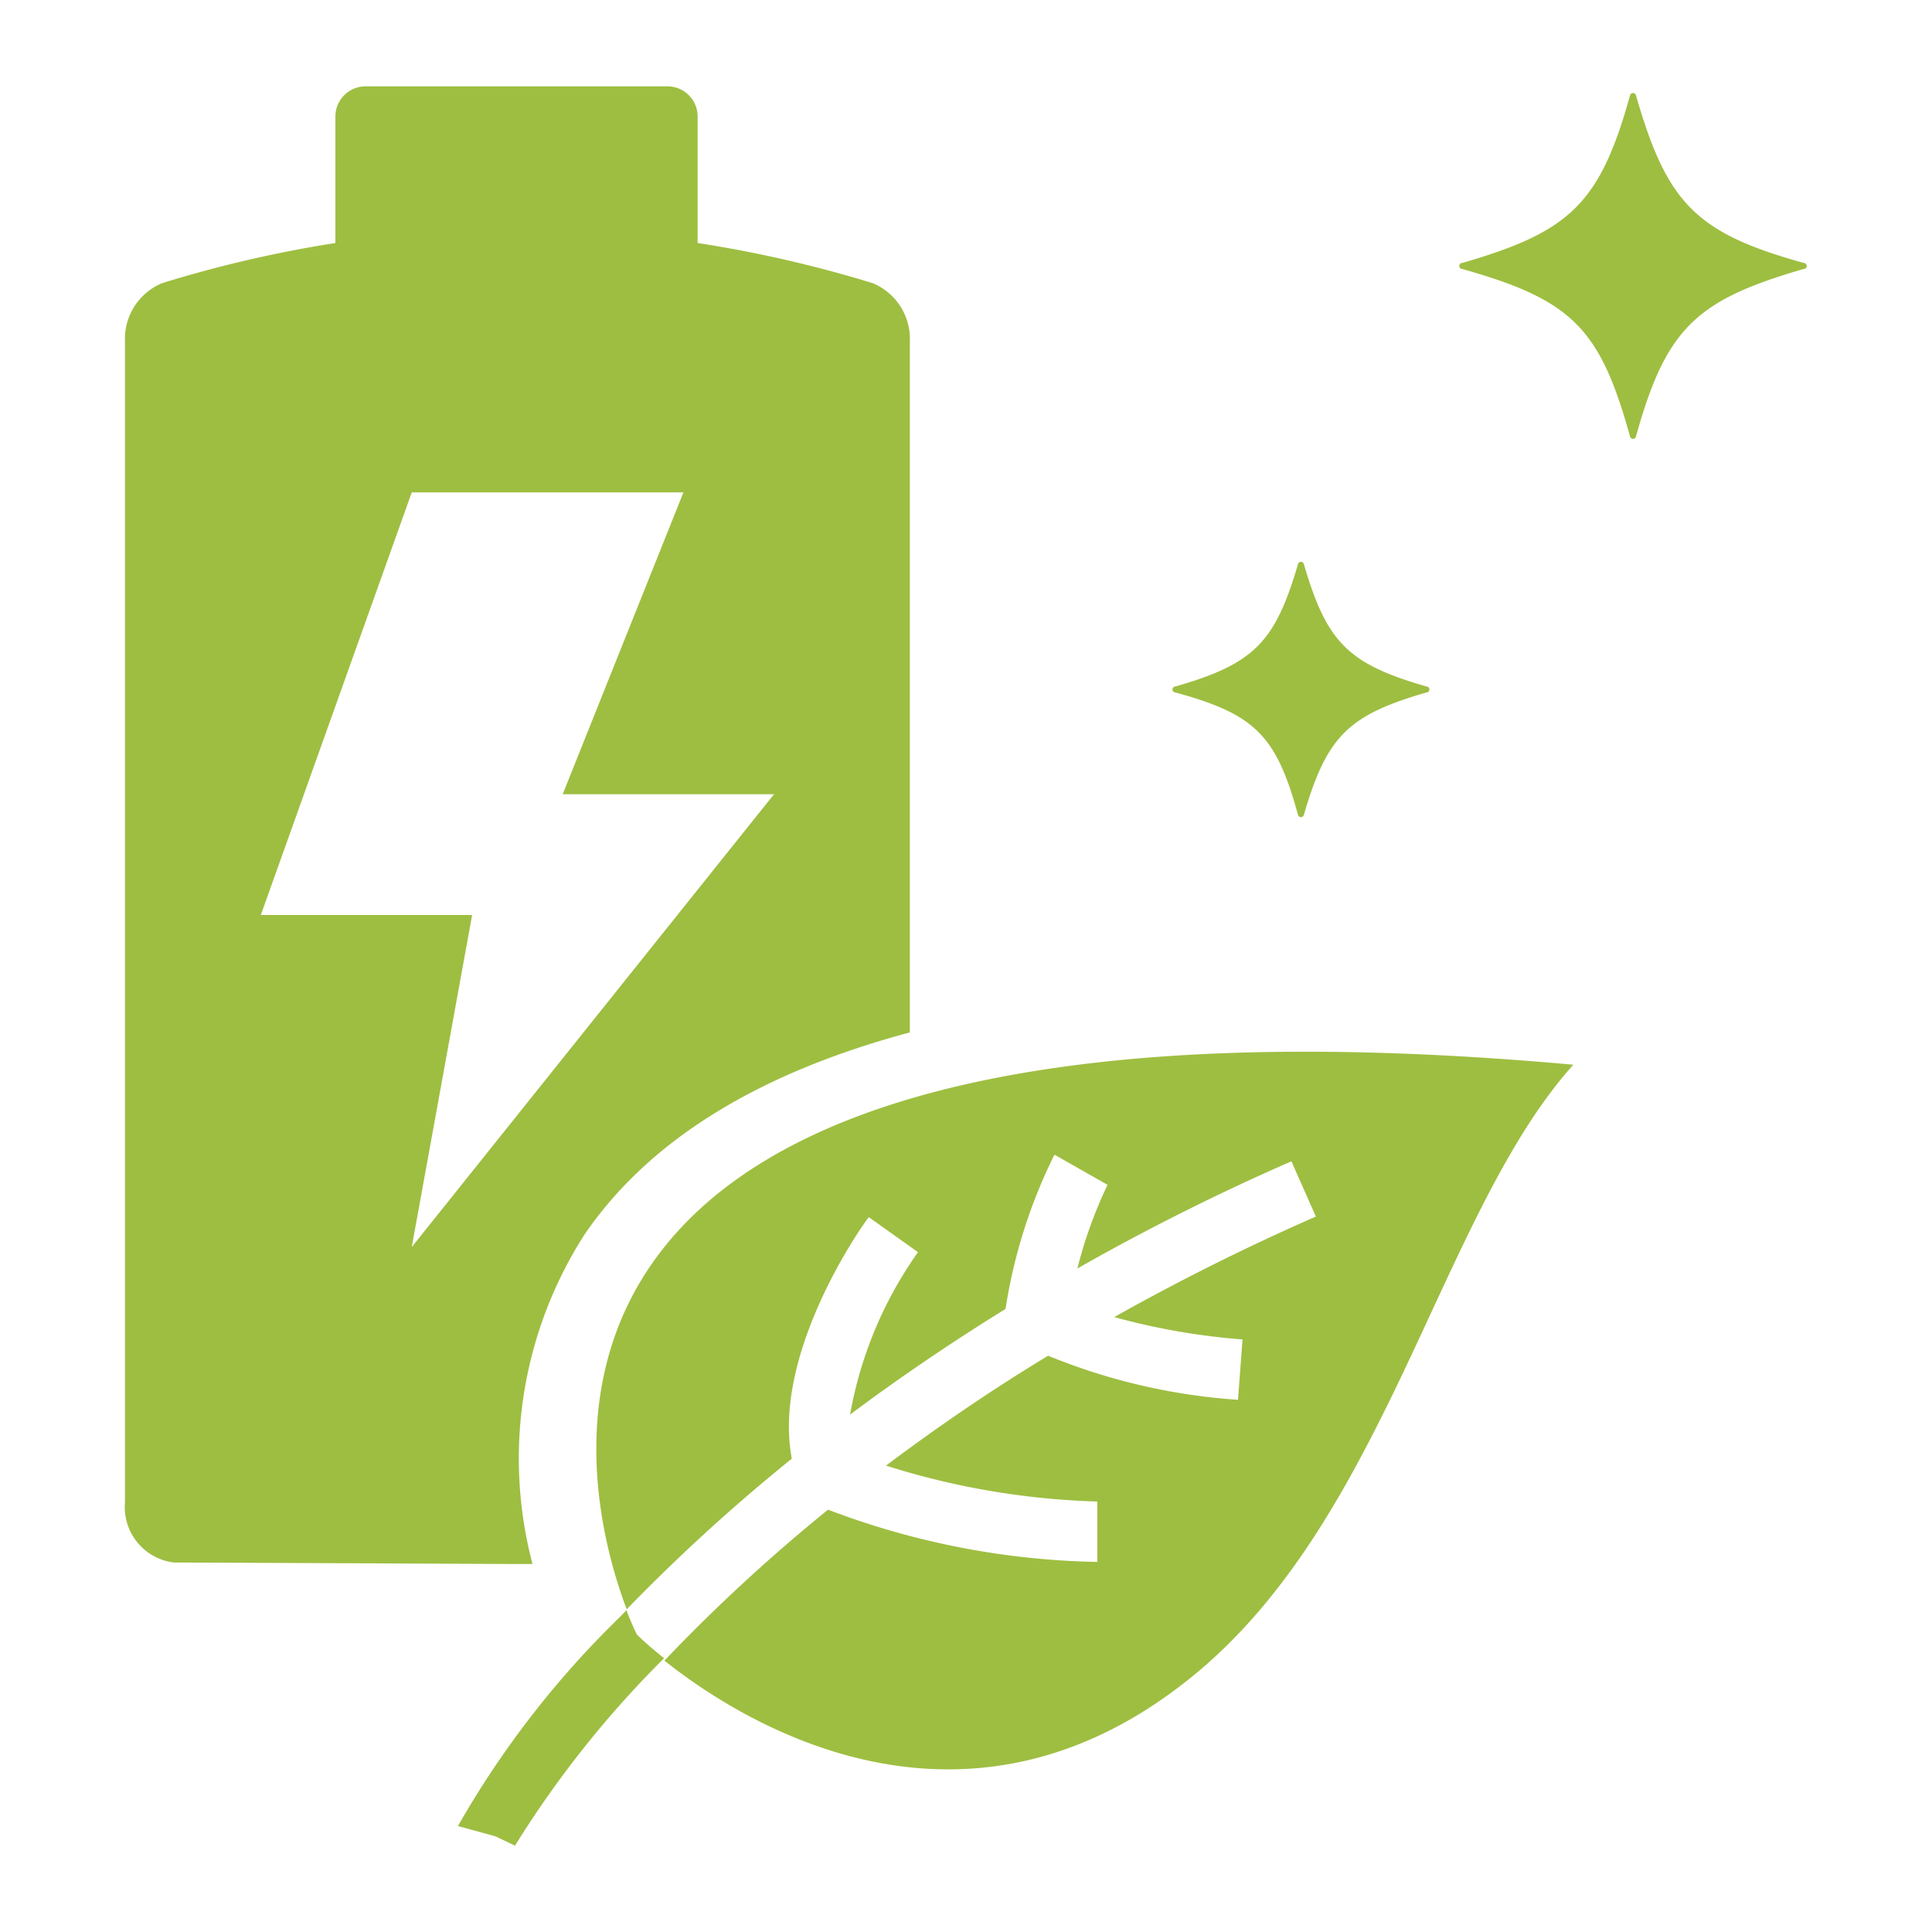
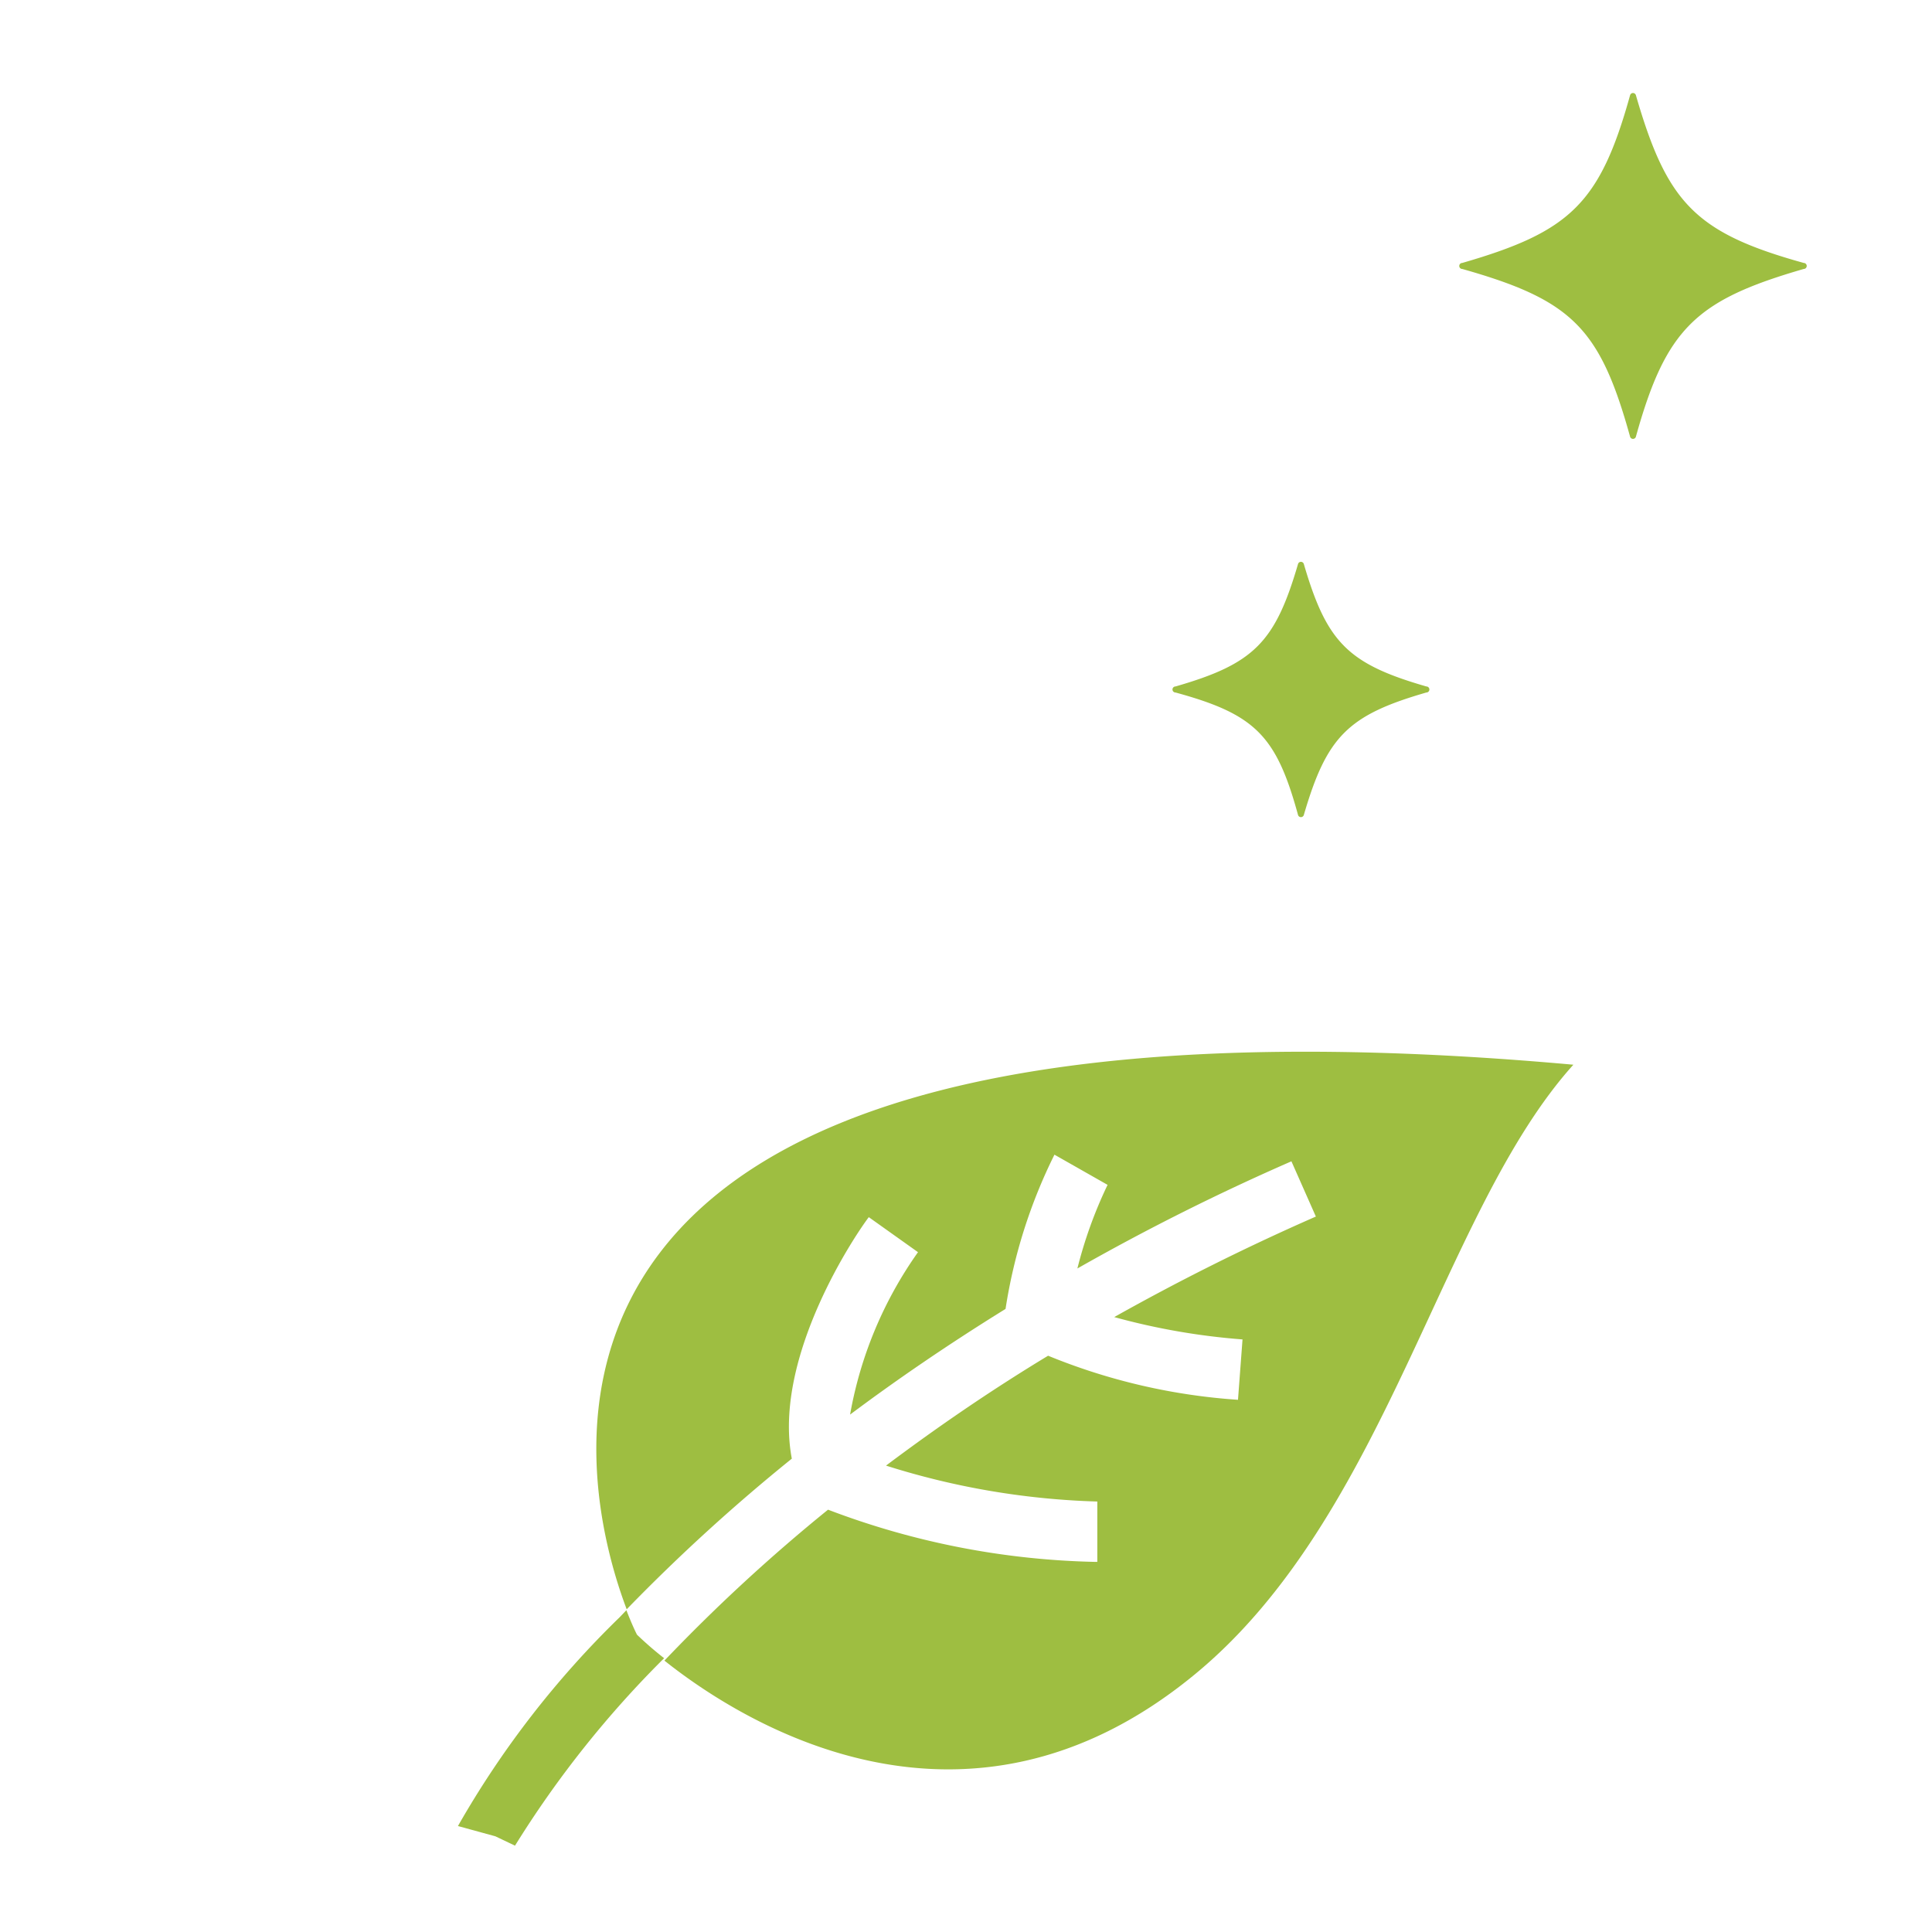
<svg xmlns="http://www.w3.org/2000/svg" viewBox="0 0 64 64" data-name="Layer 1">
  <path fill="#9ebe41" d="m54 14.47a.1.1 0 0 0 .19 0c1-3.6 2-4.53 5.56-5.56a.1.1 0 0 0 0-.2c-3.6-1-4.53-2-5.56-5.56a.1.1 0 0 0 -.19 0c-1 3.6-2 4.53-5.56 5.56a.1.1 0 0 0 0 .2c3.64 1.03 4.56 1.96 5.56 5.56z" />
  <path fill="#9ebe41" d="m43 27a.1.1 0 0 0 .19 0c.76-2.6 1.46-3.31 4.06-4.06a.1.1 0 0 0 0-.2c-2.6-.75-3.3-1.46-4.06-4.06a.1.1 0 0 0 -.19 0c-.76 2.6-1.46 3.31-4.06 4.06a.1.1 0 0 0 0 .2c2.64.72 3.34 1.43 4.06 4.06z" />
  <path fill="#9ebe41" d="m26.23 48.32c-.65-3.41 2.2-7.55 2.55-8l1.63 1.16a13.29 13.29 0 0 0 -2.25 5.38c1.55-1.16 3.26-2.33 5.15-3.5a17.4 17.4 0 0 1 1.62-5.11l1.76 1a14.56 14.56 0 0 0 -1 2.77 75.52 75.52 0 0 1 7.09-3.55l.81 1.83c-2.42 1.06-4.63 2.18-6.68 3.33a22.36 22.36 0 0 0 4.25.74l-.15 2a20.12 20.12 0 0 1 -6.29-1.46c-2 1.21-3.77 2.44-5.37 3.64a25.54 25.54 0 0 0 7 1.19v2h-.05a26.36 26.36 0 0 1 -8.87-1.73 57.41 57.41 0 0 0 -5.42 5c2.51 2 9.92 6.73 17.54.48 6.4-5.24 8.17-15.33 12.57-20.22-37.41-3.37-32.88 14.03-31.36 18.04a61 61 0 0 1 5.47-4.99z" />
  <path fill="#9ebe41" d="m15.17 60.49 1.24.34.65.31a34 34 0 0 1 4.94-6.21 11.49 11.49 0 0 1 -.9-.78s-.15-.29-.35-.81l-.23.24a31.09 31.09 0 0 0 -5.35 6.91z" />
-   <path fill="#9ebe41" d="m5.76 51.76 11.38.05h.5a13.73 13.73 0 0 1 1.72-10.91c2.13-3.12 5.74-5.35 10.78-6.7v-22.88a2 2 0 0 0 -1.23-1.94 41.16 41.16 0 0 0 -5.8-1.33v-4.19a1 1 0 0 0 -1-1h-10a1 1 0 0 0 -1 1v4.19a40.71 40.71 0 0 0 -5.74 1.33 2 2 0 0 0 -1.23 1.94v38.44a1.85 1.85 0 0 0 1.62 2zm7.88-35.45h9l-4 10h7l-12 15 2-11h-7z" />
</svg>